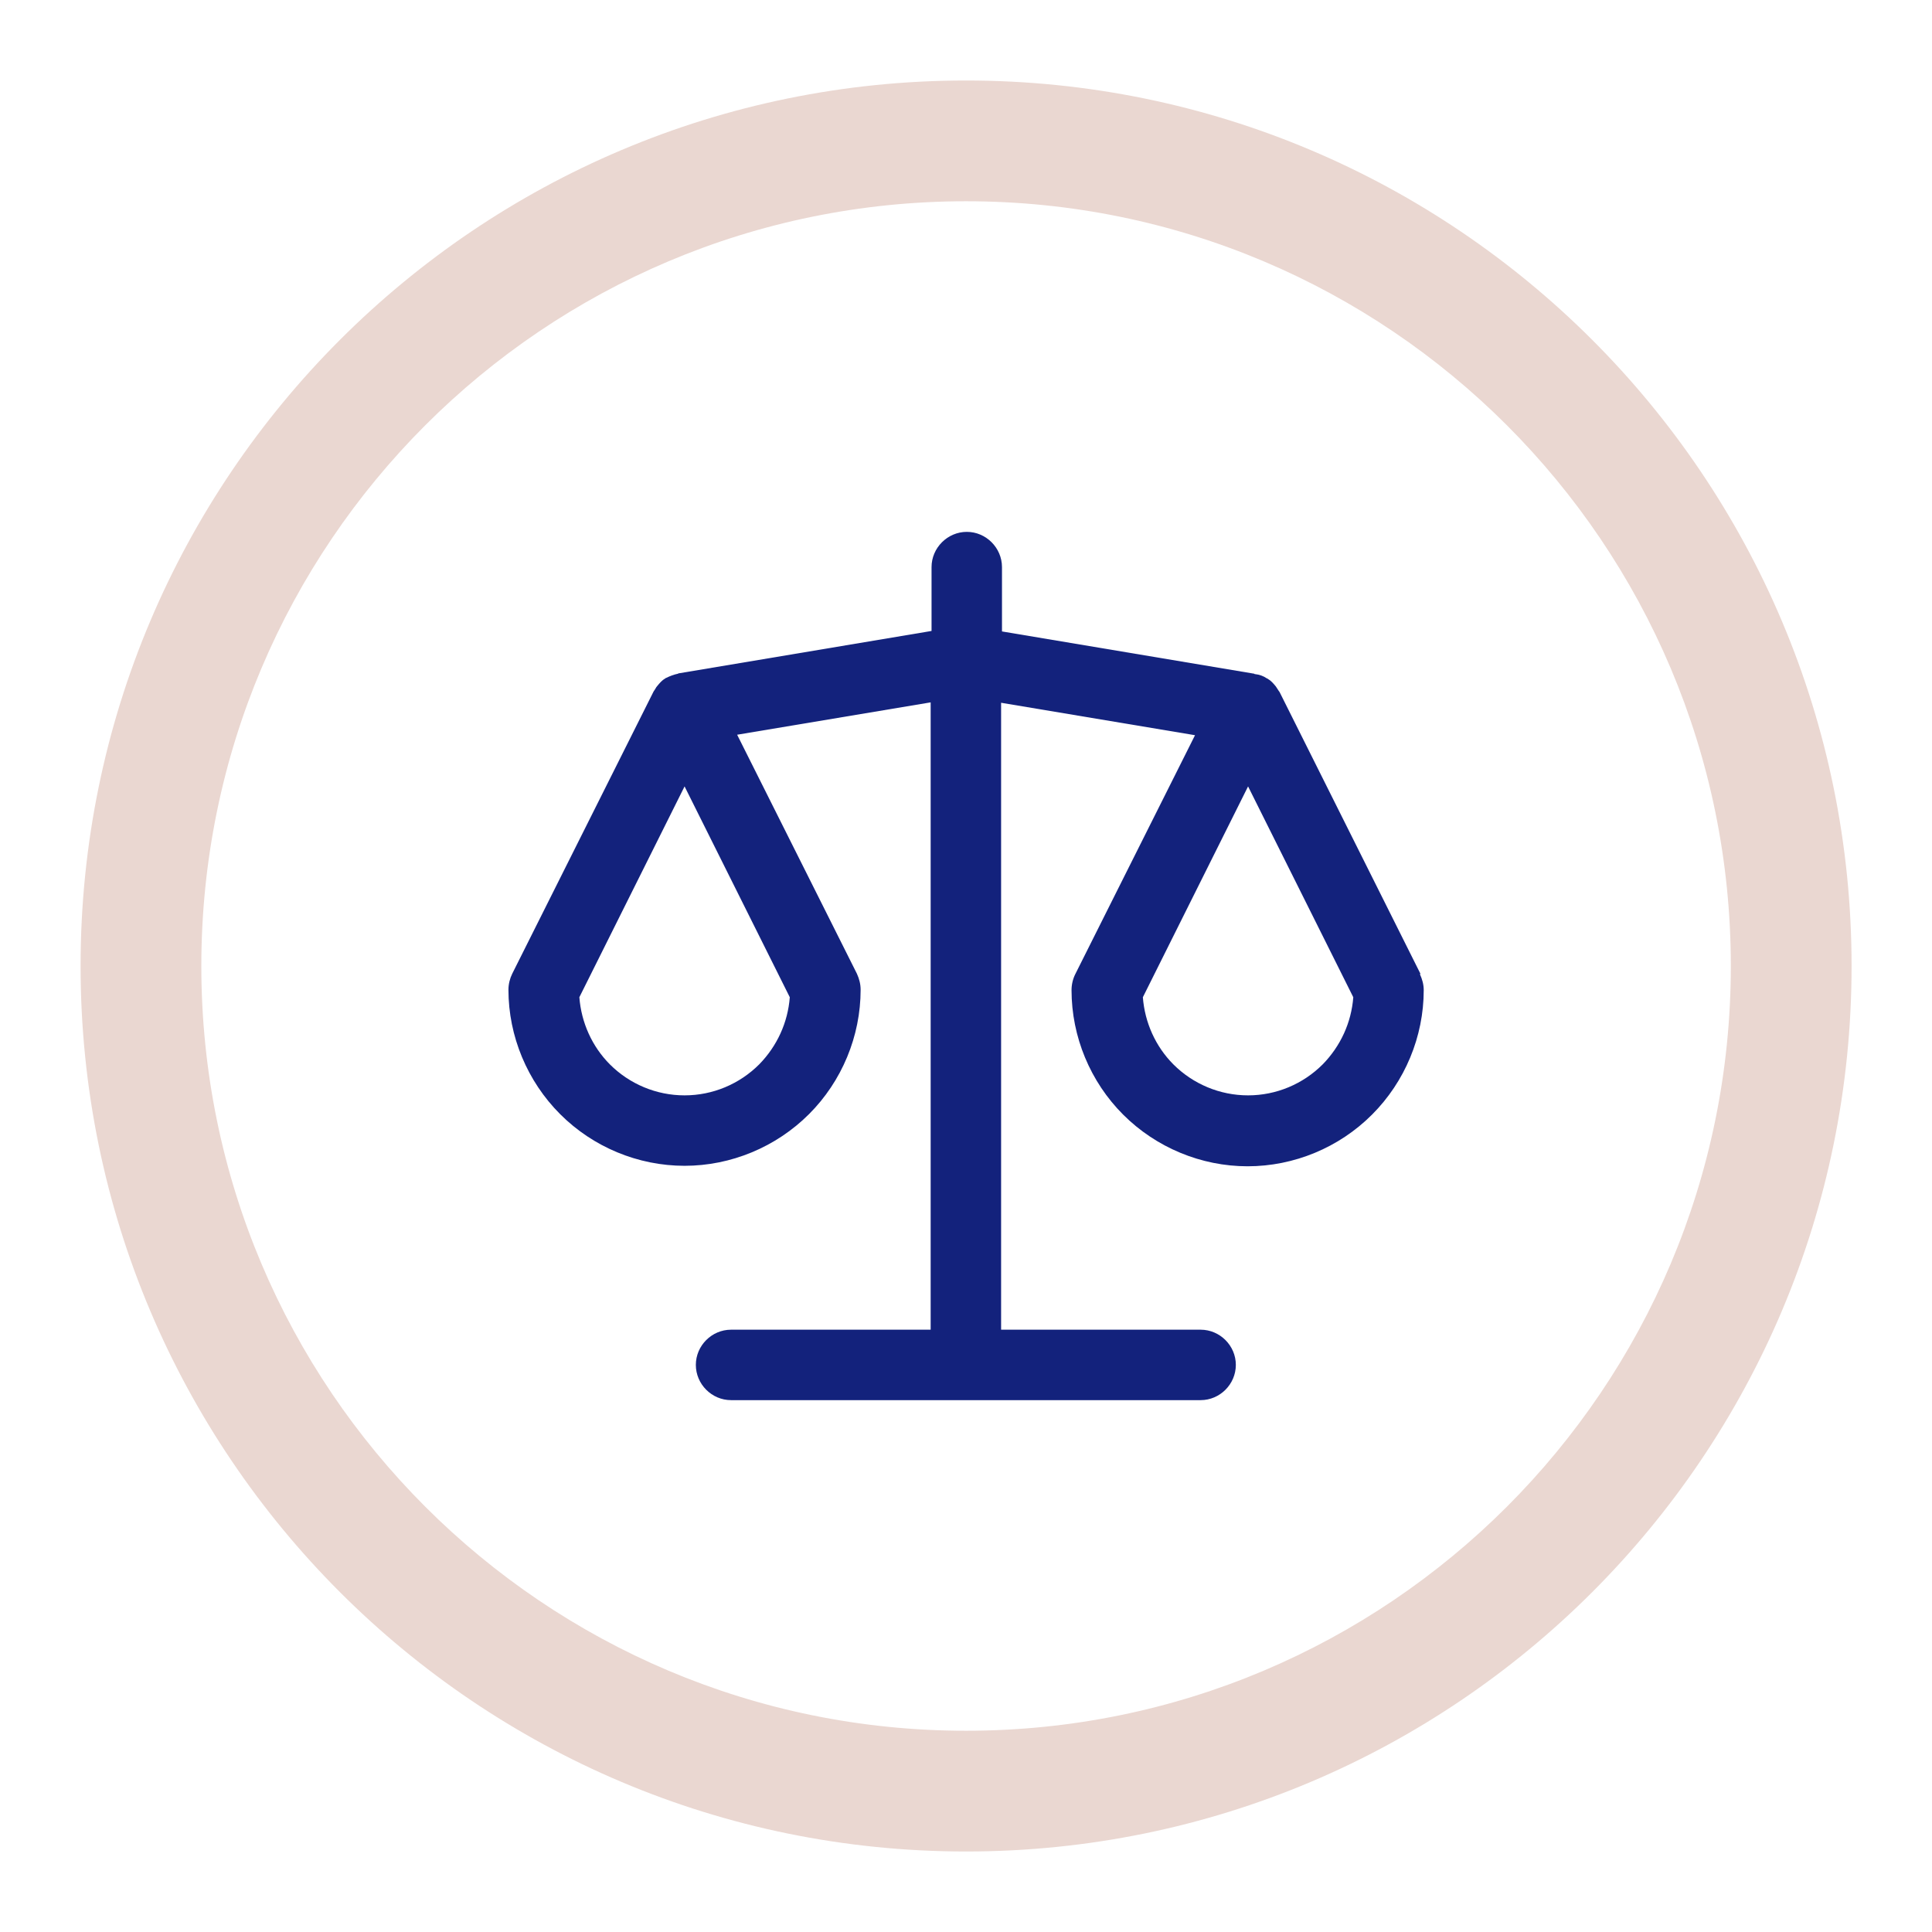
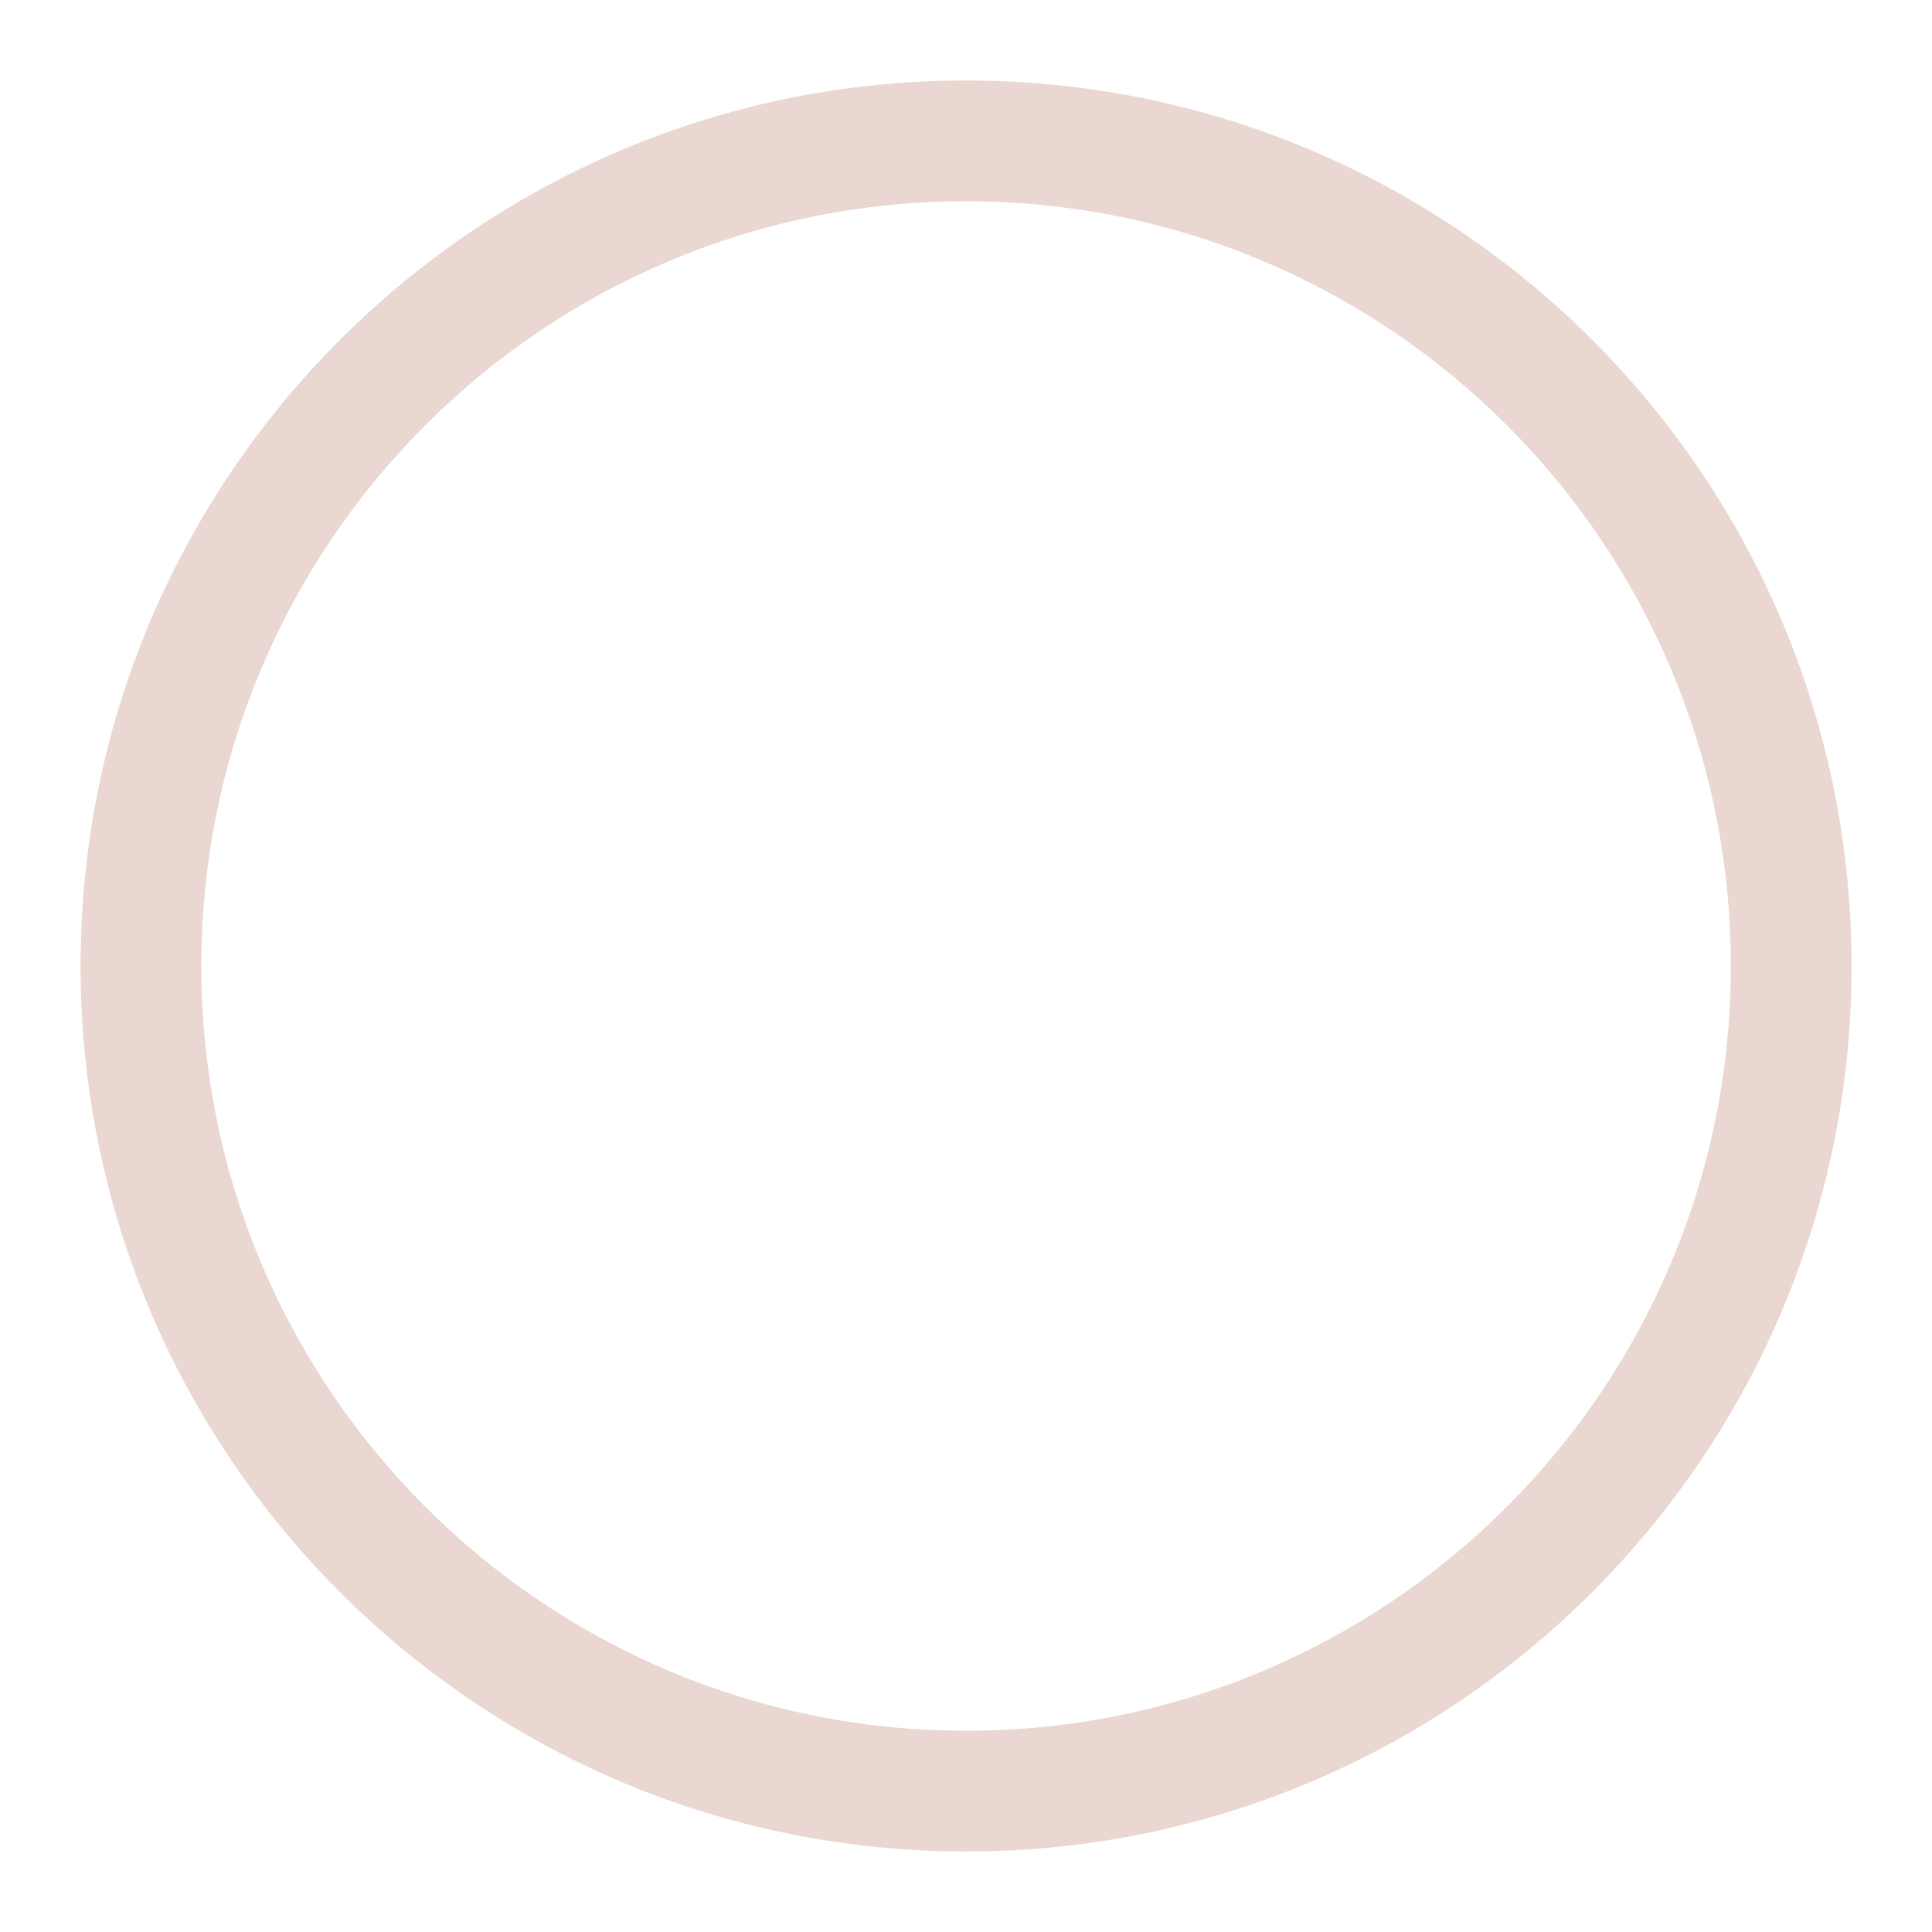
<svg xmlns="http://www.w3.org/2000/svg" width="24" height="24" viewBox="0 0 24 24" fill="none">
  <path fill-rule="evenodd" clip-rule="evenodd" d="M12.001 21.5C17.248 21.5 21.501 17.247 21.501 12C21.501 6.753 17.248 2.5 12.001 2.5C6.754 2.5 2.501 6.753 2.501 12C2.501 17.247 6.754 21.5 12.001 21.5ZM12.001 23C18.076 23 23.001 18.075 23.001 12C23.001 5.925 18.076 1 12.001 1C5.926 1 1.001 5.925 1.001 12C1.001 18.075 5.926 23 12.001 23Z" fill="#EAD7D1" />
-   <path fill-rule="evenodd" clip-rule="evenodd" d="M17.645 12.096L15.895 8.596C15.895 8.596 15.877 8.573 15.871 8.561C15.866 8.55 15.854 8.538 15.848 8.526C15.819 8.491 15.79 8.456 15.749 8.433C15.749 8.433 15.743 8.427 15.737 8.427C15.696 8.398 15.644 8.38 15.597 8.375C15.591 8.375 15.586 8.375 15.58 8.369L12.447 7.844V7.045C12.447 6.805 12.249 6.607 12.01 6.607C11.771 6.607 11.572 6.805 11.572 7.045V7.838L8.44 8.363C8.44 8.363 8.428 8.363 8.422 8.369C8.37 8.38 8.323 8.398 8.276 8.421C8.276 8.421 8.271 8.421 8.265 8.427C8.224 8.45 8.195 8.485 8.166 8.52C8.154 8.532 8.148 8.544 8.142 8.555C8.136 8.567 8.125 8.579 8.119 8.59L6.363 12.096C6.334 12.155 6.316 12.225 6.316 12.295C6.316 12.872 6.55 13.432 6.958 13.84C7.366 14.249 7.926 14.482 8.504 14.482C9.081 14.482 9.641 14.249 10.05 13.84C10.458 13.432 10.691 12.872 10.691 12.295C10.691 12.225 10.674 12.16 10.645 12.096L9.157 9.127L11.561 8.725V16.518H9.081C8.842 16.518 8.644 16.716 8.644 16.955C8.644 17.195 8.842 17.393 9.081 17.393H14.915C15.154 17.393 15.352 17.195 15.352 16.955C15.352 16.716 15.154 16.518 14.915 16.518H12.436V8.73L14.845 9.133L13.357 12.102C13.328 12.16 13.311 12.23 13.311 12.3C13.311 12.878 13.544 13.438 13.952 13.846C14.361 14.255 14.921 14.488 15.498 14.488C16.076 14.488 16.636 14.255 17.044 13.846C17.452 13.438 17.686 12.878 17.686 12.3C17.686 12.23 17.668 12.166 17.639 12.102L17.645 12.096ZM9.431 13.222C9.186 13.467 8.854 13.607 8.504 13.607C8.154 13.607 7.821 13.467 7.576 13.222C7.355 13 7.221 12.703 7.197 12.388L8.504 9.769L9.811 12.388C9.787 12.703 9.653 12.995 9.431 13.222ZM16.431 13.222C16.186 13.467 15.854 13.607 15.504 13.607C15.154 13.607 14.821 13.467 14.576 13.222C14.355 13 14.221 12.703 14.197 12.388L15.504 9.769L16.811 12.388C16.787 12.703 16.653 12.995 16.431 13.222Z" fill="#13227C" />
</svg>